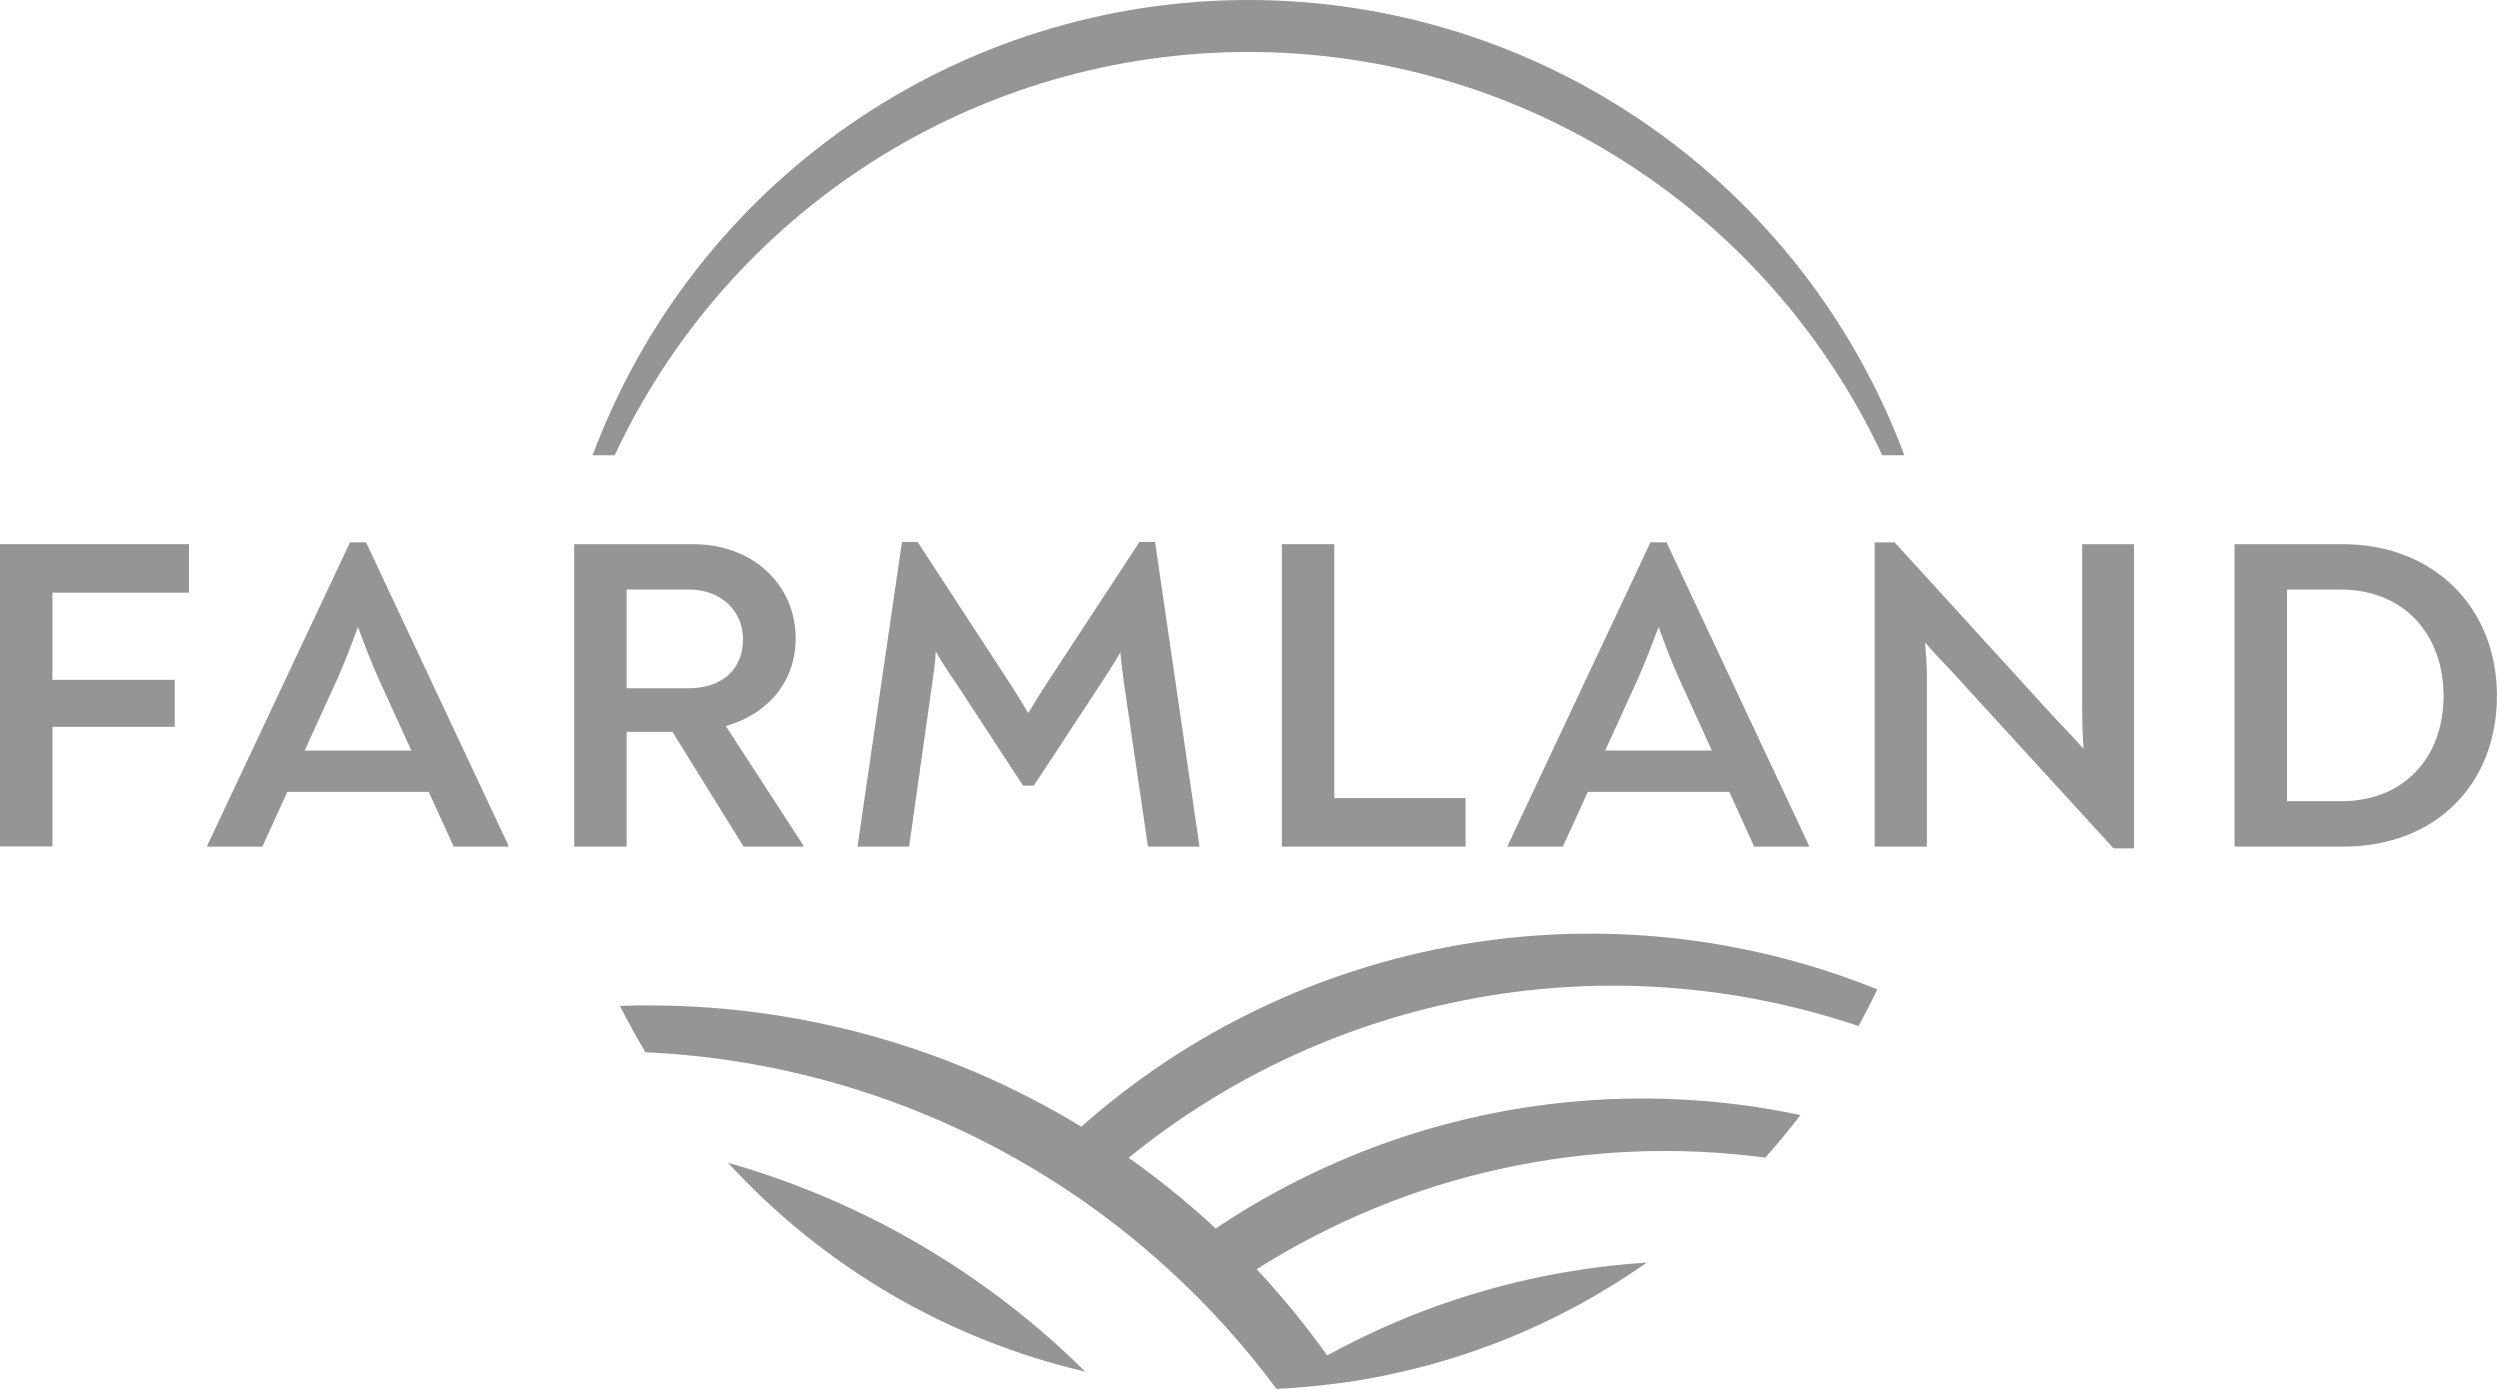
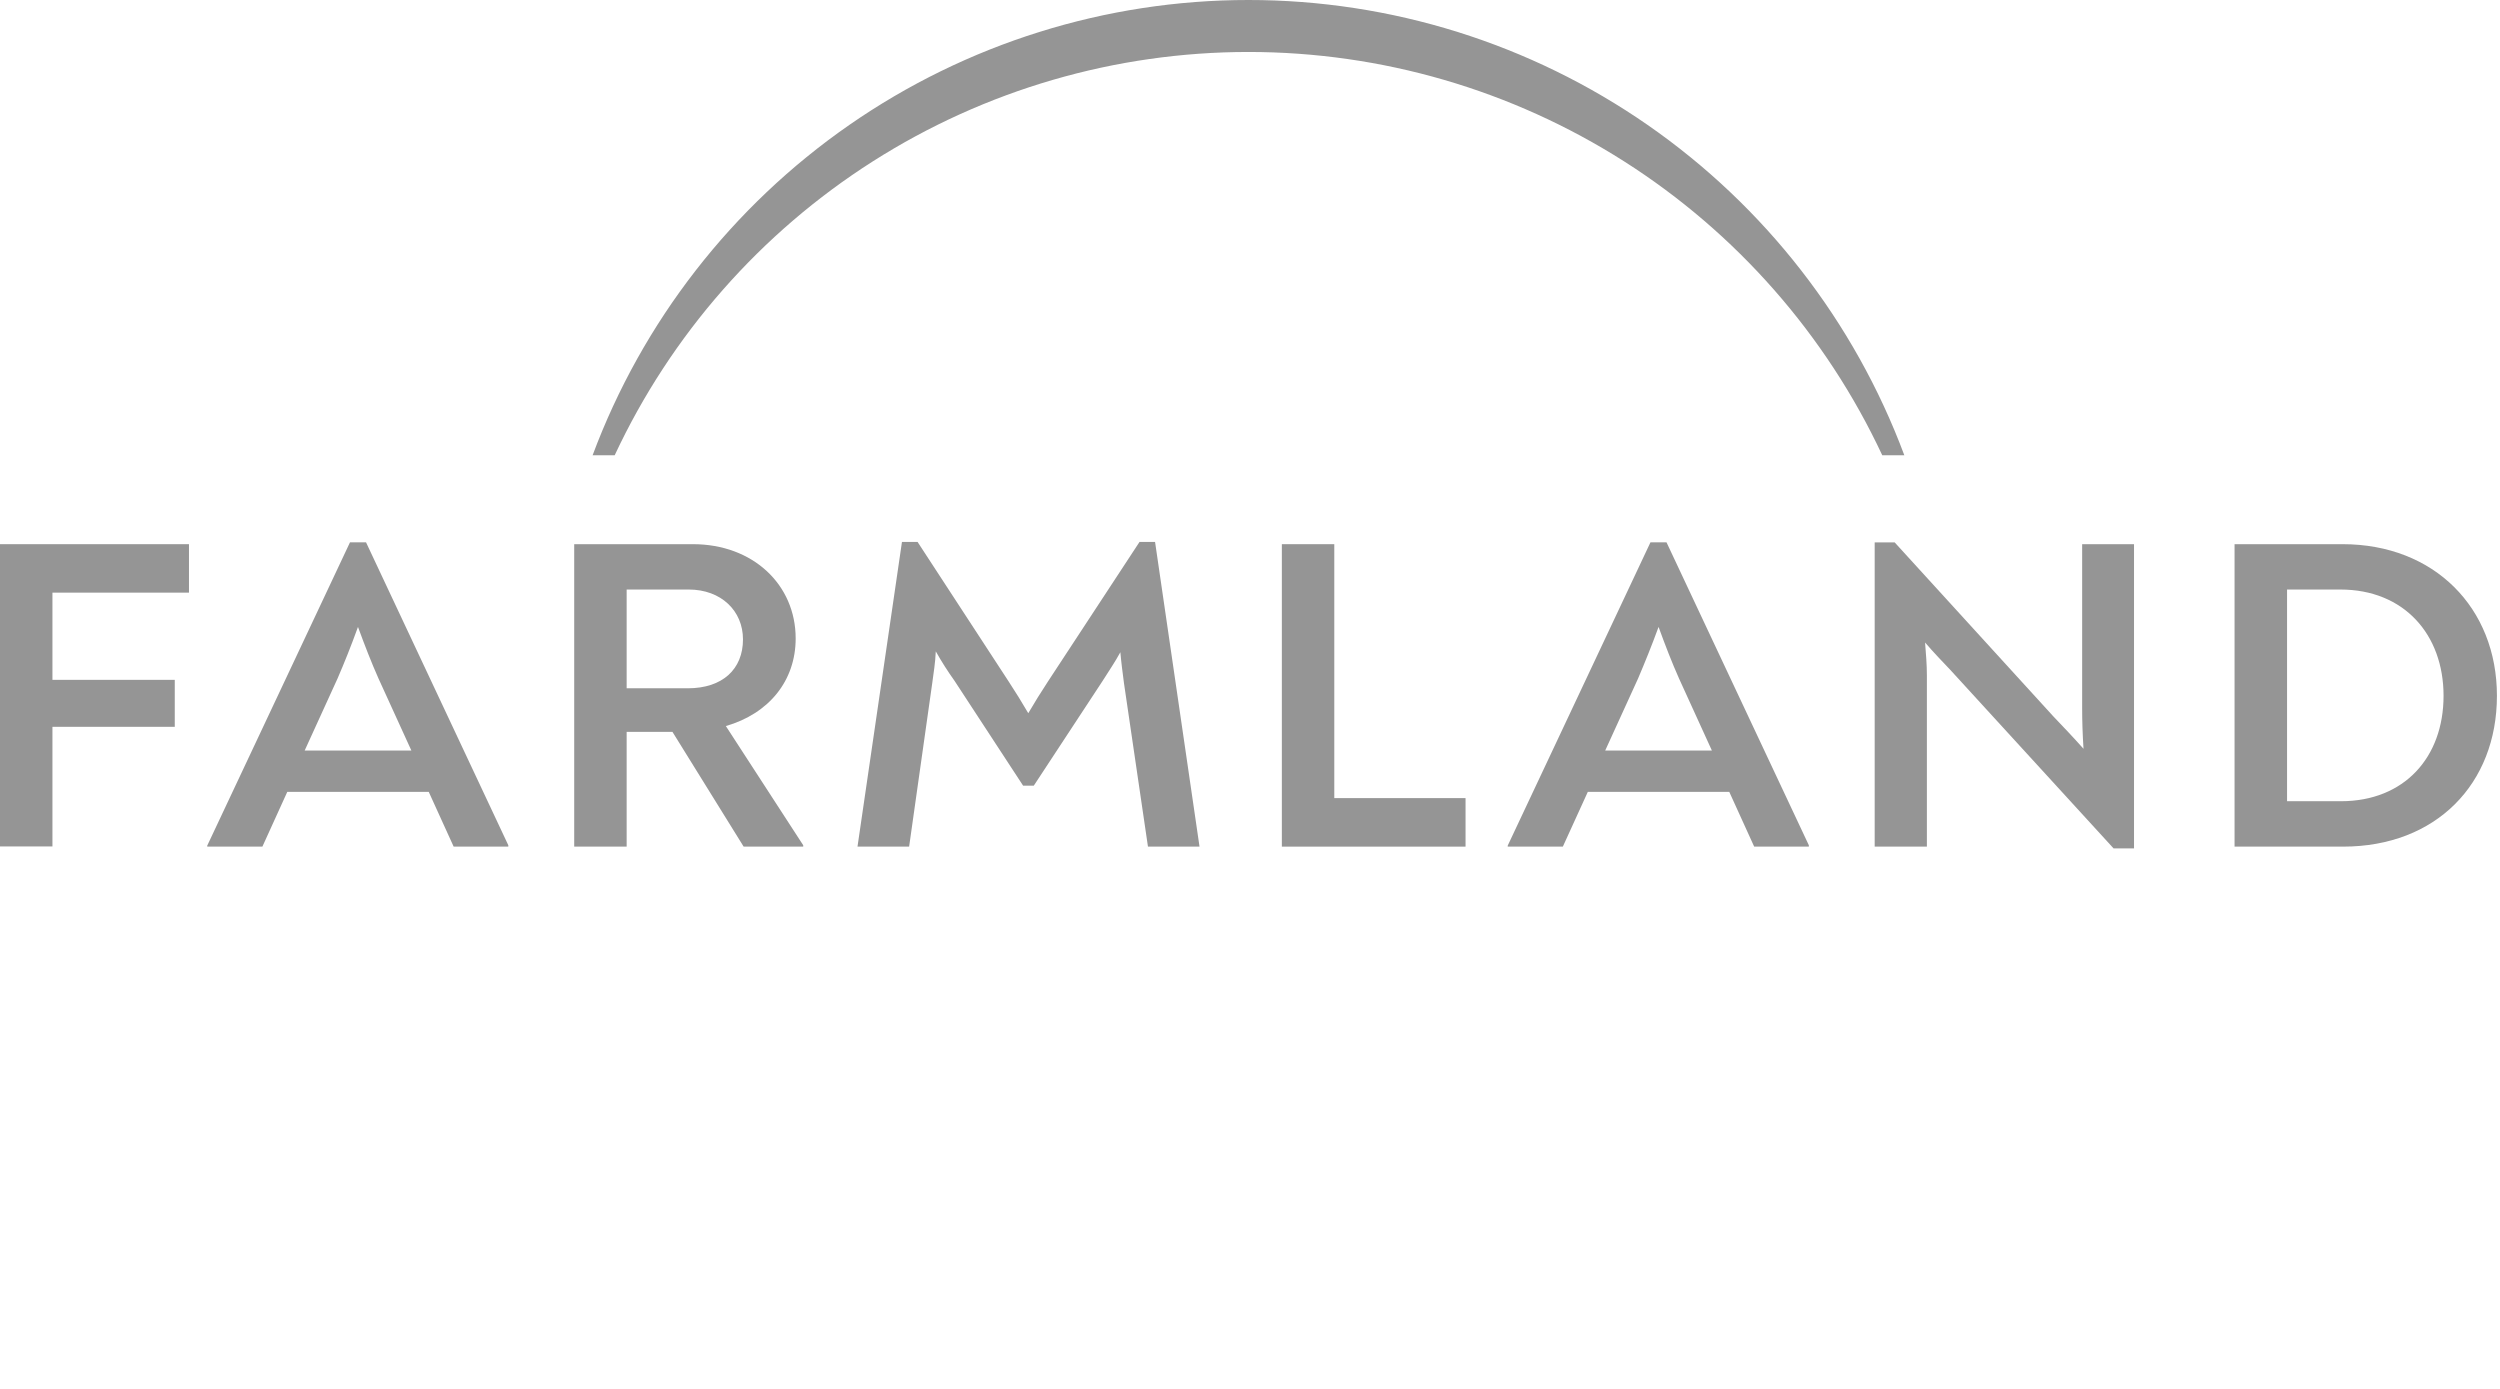
<svg xmlns="http://www.w3.org/2000/svg" width="90" height="50" viewBox="0 0 180 100" fill="none">
-   <path d="M133.806 73.891C134.284 73.02 134.74 72.136 135.167 71.236C125.64 67.391 115.229 66.279 105.104 68.025C94.98 69.771 85.543 74.307 77.854 81.121C67.865 75.044 56.318 72.021 44.633 72.424C45.212 73.557 45.817 74.677 46.476 75.76C60.494 76.4 73.839 81.948 84.179 91.434C87.023 94.037 89.611 96.905 91.909 100C93.143 99.941 94.369 99.835 95.579 99.691C96.001 99.641 96.454 99.59 96.889 99.526C104.693 98.397 112.12 95.443 118.567 90.905C112.26 91.307 106.068 92.79 100.263 95.29C98.64 95.992 97.075 96.761 95.553 97.59C94.002 95.41 92.307 93.337 90.479 91.383C101.366 84.497 114.326 81.654 127.096 83.349C127.984 82.364 128.825 81.337 129.633 80.284C118.479 77.923 106.867 79.086 96.403 83.612C93.302 84.952 90.33 86.573 87.524 88.453C87.41 88.343 87.3 88.233 87.181 88.127C85.31 86.416 83.333 84.824 81.262 83.362C88.506 77.468 97.126 73.507 106.316 71.848C115.506 70.189 124.967 70.888 133.814 73.878L133.806 73.891Z" fill="#959595" />
-   <path d="M52.417 83.717C59.278 91.209 68.244 96.451 78.137 98.757C77.596 98.22 77.046 97.696 76.48 97.175C69.615 90.878 61.376 86.27 52.417 83.717V83.717Z" fill="#959595" />
  <path d="M44.257 32.78C48.314 24.102 54.763 16.76 62.845 11.617C70.928 6.474 80.309 3.742 89.89 3.742C99.47 3.742 108.851 6.474 116.934 11.617C125.016 16.76 131.465 24.102 135.523 32.78H137.112C133.52 23.154 127.072 14.857 118.632 8.998C110.192 3.14 100.164 0 89.89 0C79.616 0 69.587 3.14 61.147 8.998C52.707 14.857 46.259 23.154 42.667 32.78H44.257Z" fill="#959595" />
  <path d="M0 39.181H13.606V42.67H3.776V48.949H12.583V52.331H3.776V60.944H0V39.181Z" fill="#959595" />
  <path d="M36.599 60.859V60.957H32.663L30.87 57.016H20.684L18.892 60.957H14.921V60.885L25.2 39.046H26.354L36.599 60.859ZM24.304 48.851L21.936 54.039H29.619L27.251 48.851C26.739 47.697 26.291 46.547 25.775 45.139C25.264 46.547 24.815 47.667 24.304 48.851V48.851Z" fill="#959595" />
  <path d="M57.833 60.859V60.957H53.542L48.417 52.695H45.119V60.957H41.343V39.181H49.893C54.214 39.181 57.288 42.095 57.288 45.968C57.288 49.012 55.368 51.38 52.261 52.276L57.833 60.859ZM49.525 49.557C52.024 49.557 53.495 48.179 53.495 46.035C53.495 43.985 51.927 42.446 49.588 42.446H45.119V49.557H49.525Z" fill="#959595" />
  <path d="M86.365 60.957H82.653L80.924 49.173C80.826 48.403 80.729 47.697 80.666 46.961C80.281 47.667 79.82 48.34 79.397 49.012L74.433 56.568H73.664L68.721 49.012C68.235 48.332 67.786 47.627 67.376 46.898C67.343 47.744 67.216 48.437 67.119 49.202L65.457 60.957H61.74L64.941 39.021H66.066L72.628 49.075C73.11 49.811 73.588 50.581 74.036 51.35C74.484 50.581 74.966 49.811 75.448 49.075L82.044 39.021H83.165L86.365 60.957Z" fill="#959595" />
  <path d="M92.293 39.181H96.069V57.464H105.519V60.957H92.293V39.181Z" fill="#959595" />
  <path d="M130.237 60.859V60.957H126.301L124.508 57.016H114.322L112.525 60.957H108.555V60.885L118.834 39.046H119.988L130.237 60.859ZM117.942 48.851L115.574 54.039H123.256L120.889 48.851C120.377 47.697 119.929 46.547 119.417 45.139C118.901 46.547 118.445 47.667 117.942 48.851Z" fill="#959595" />
  <path d="M153.649 39.181V61.084H152.177L140.431 48.242C139.886 47.667 139.214 46.974 138.605 46.26C138.668 47.059 138.736 47.858 138.736 48.627V60.957H134.977V39.055H136.419L147.835 51.574C148.537 52.31 149.273 53.08 150.013 53.913C149.945 52.855 149.915 51.896 149.915 50.995V39.181H153.649Z" fill="#959595" />
  <path d="M160.888 39.181H168.667C175.263 39.181 179.779 43.761 179.779 50.099C179.779 56.437 175.395 60.957 168.701 60.957H160.888V39.181ZM168.541 57.688C173.12 57.688 175.936 54.521 175.936 50.099C175.936 45.676 173.086 42.446 168.507 42.446H164.668V57.688H168.541Z" fill="#959595" />
</svg>